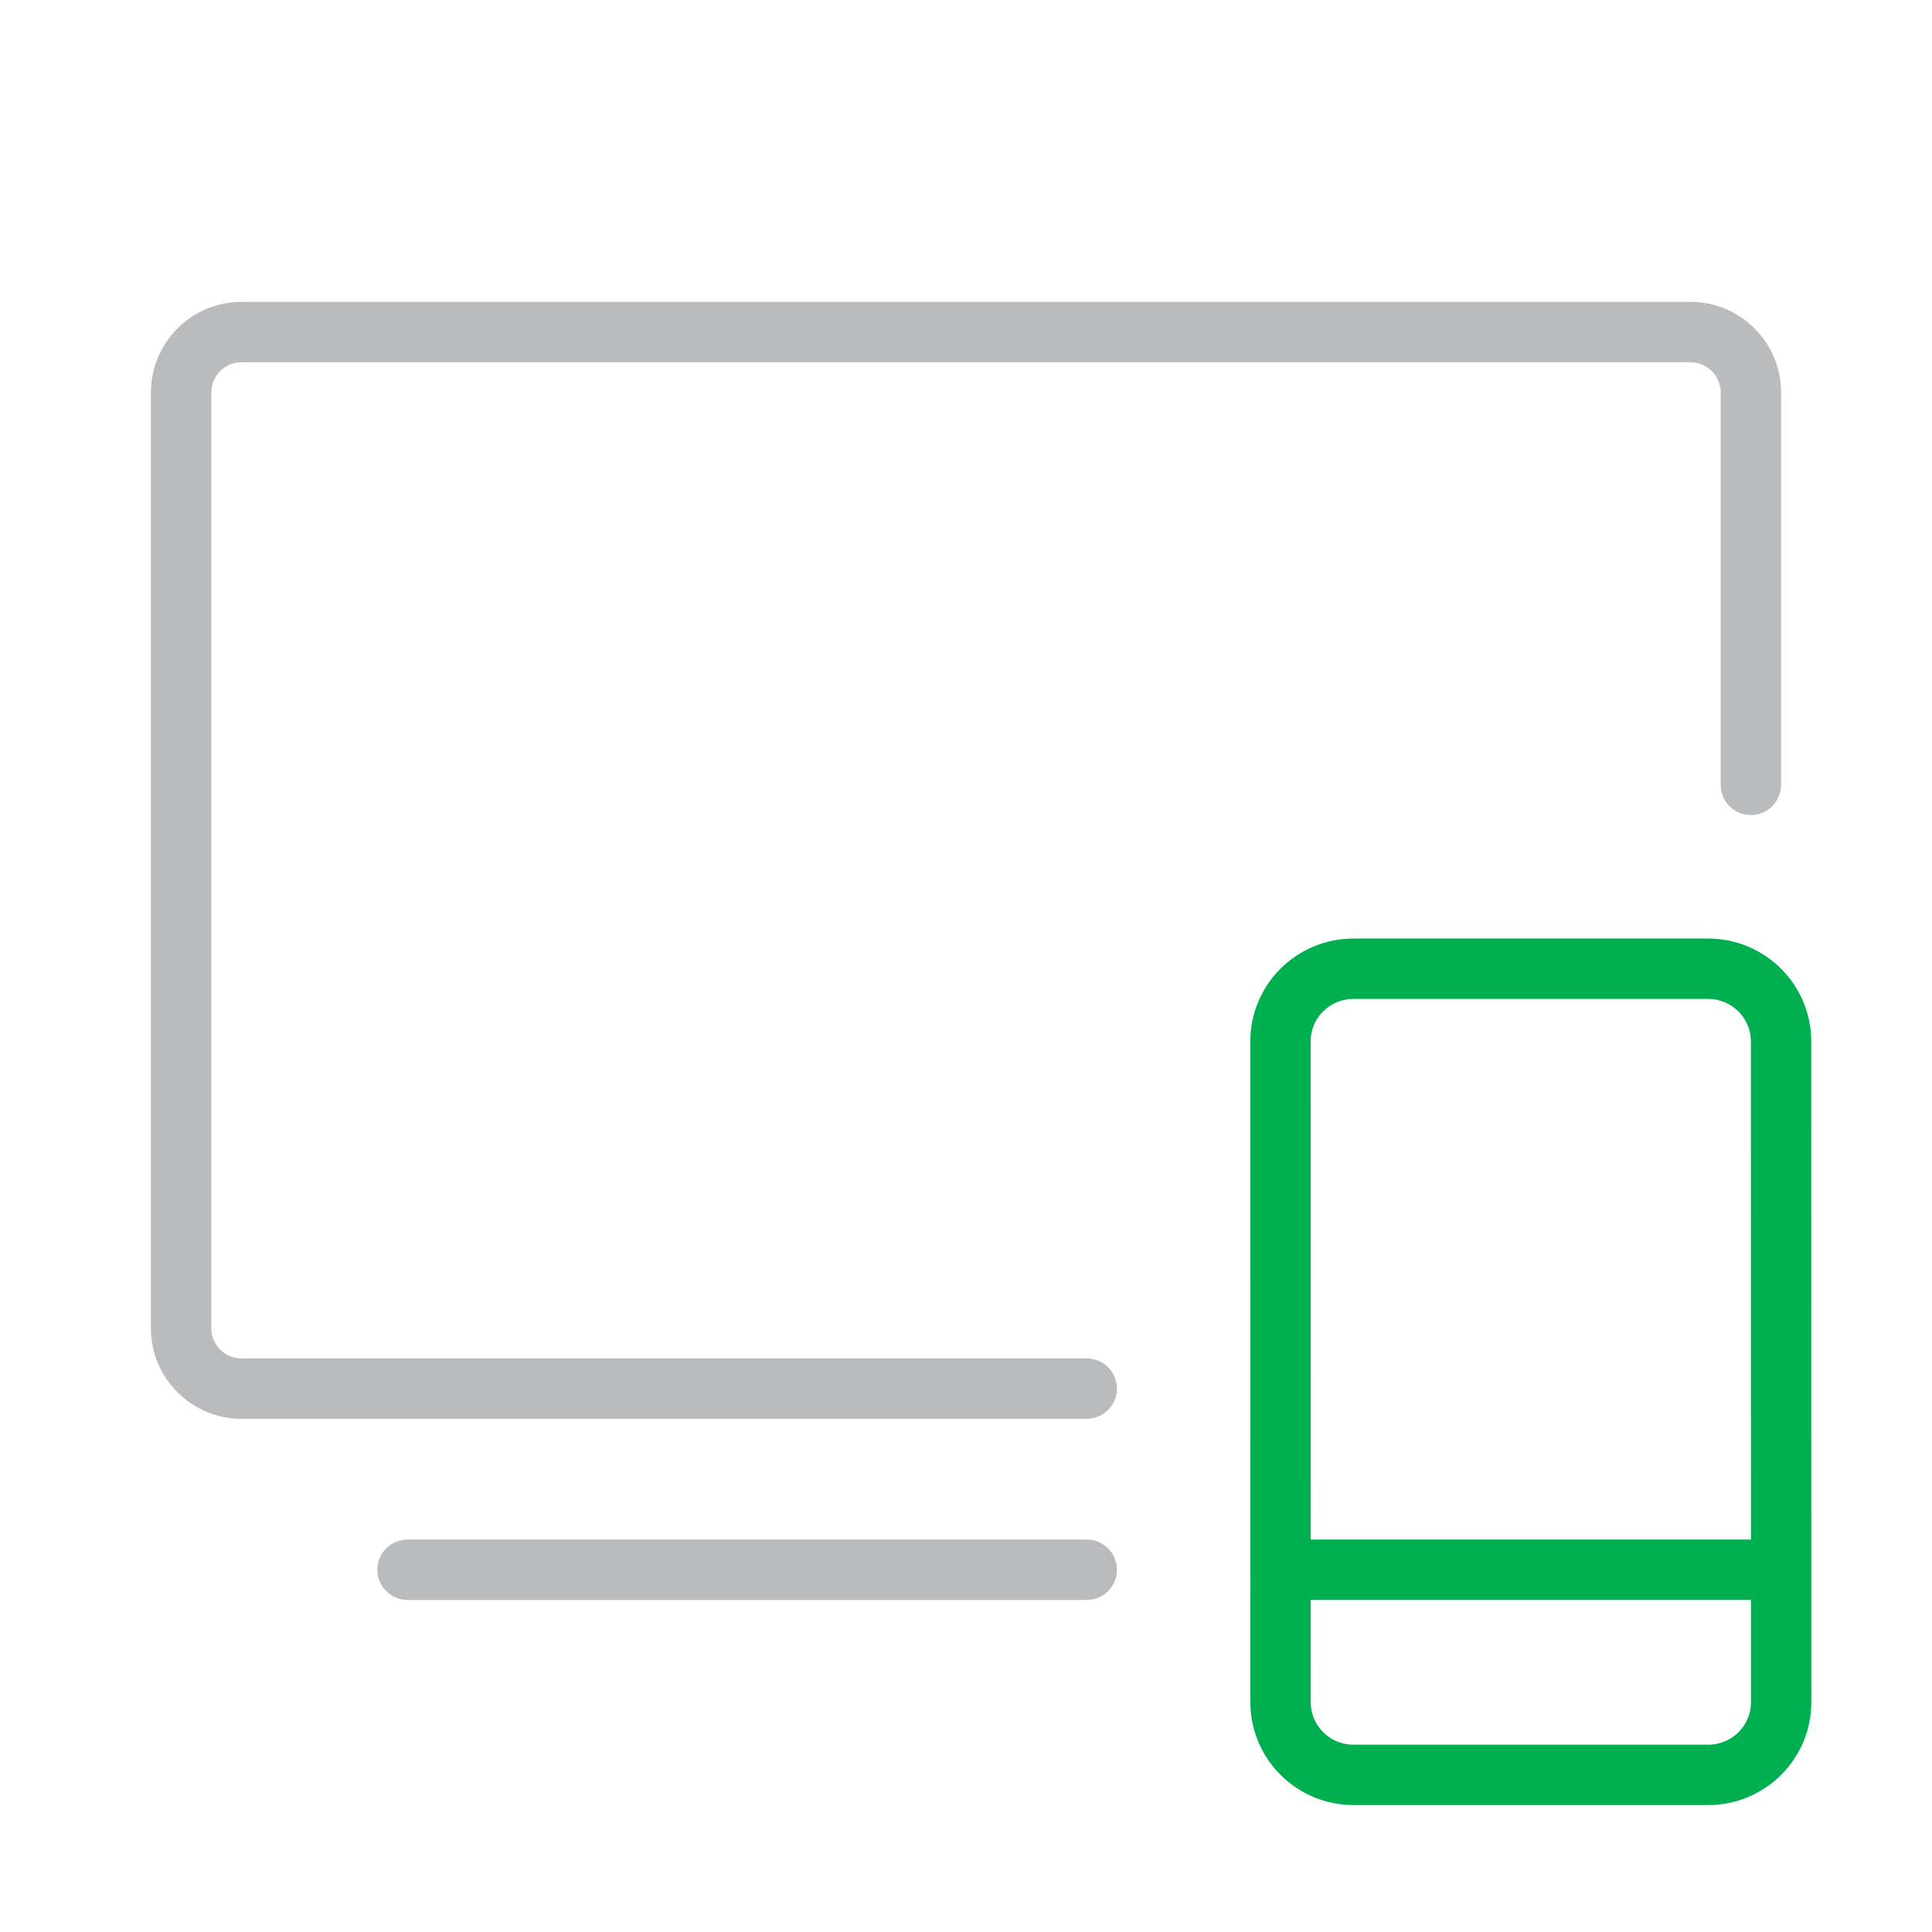
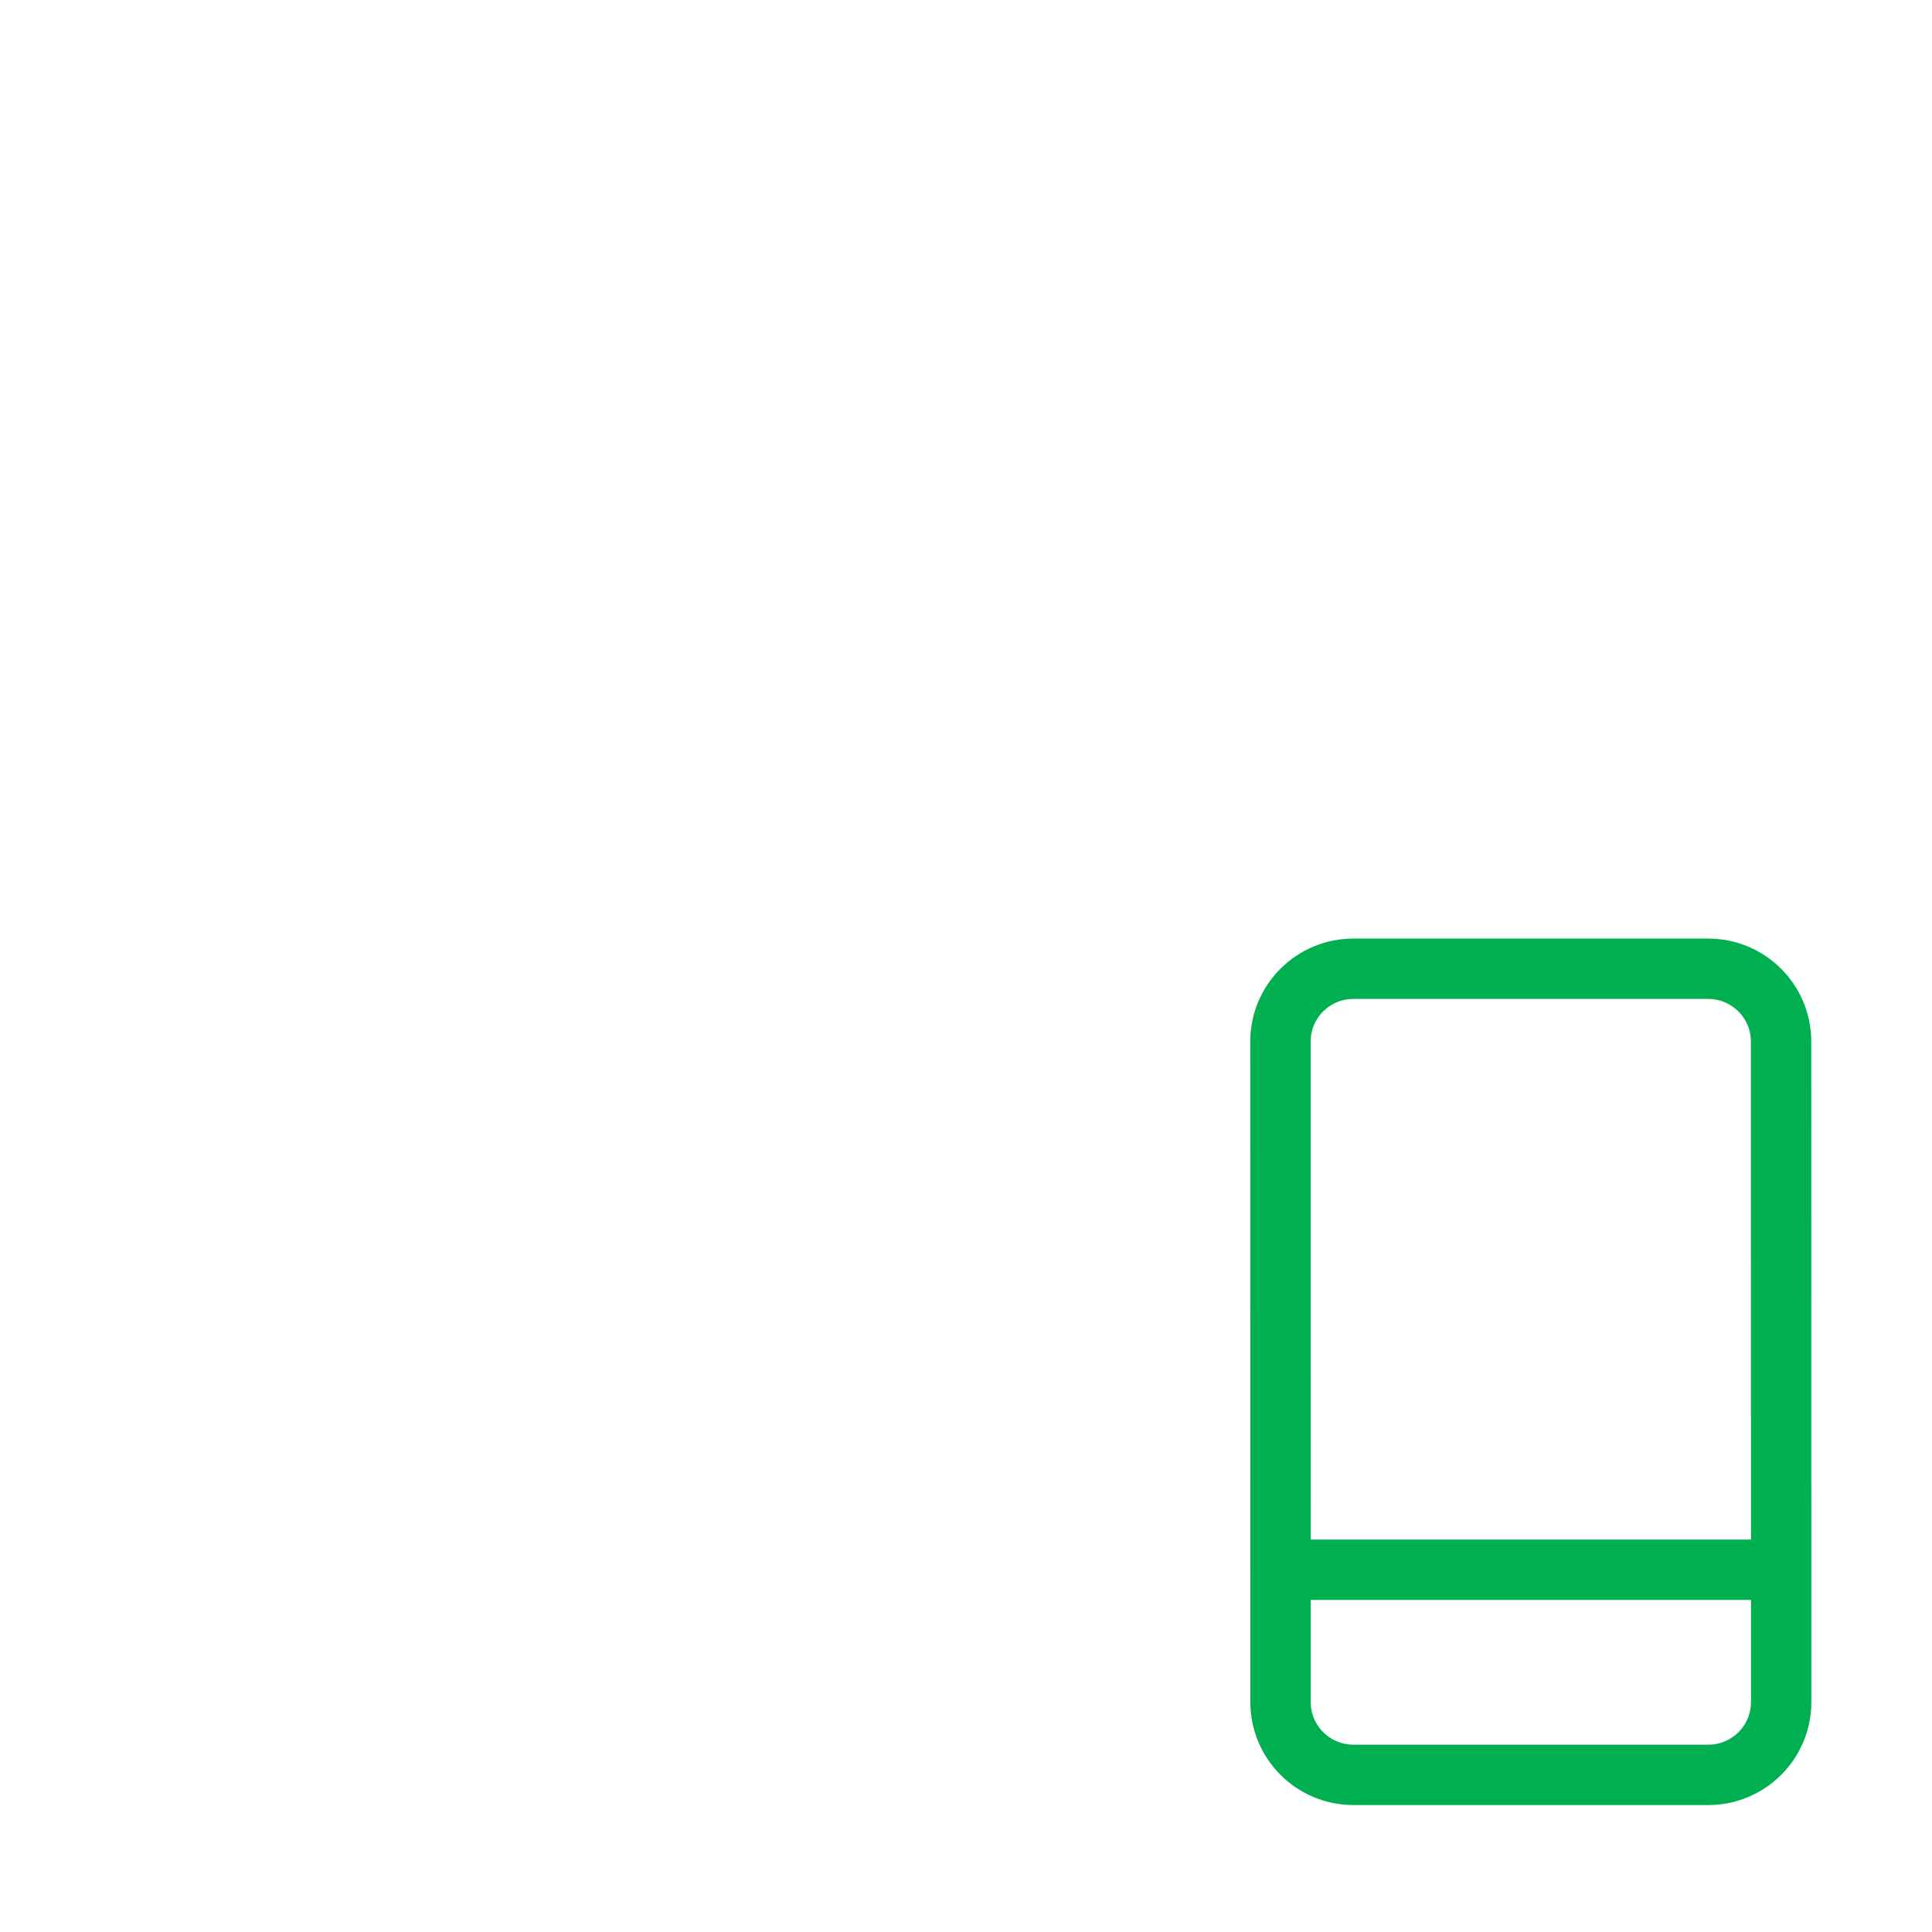
<svg xmlns="http://www.w3.org/2000/svg" width="64" height="64" viewBox="0 0 64 64" fill="none">
  <g clip-path="url(#clip0)">
-     <path d="M36 47C36.552 47 37 46.552 37 46C37 45.448 36.552 45 36 45V47ZM57 26C57 26.552 57.448 27 58 27C58.552 27 59 26.552 59 26H57ZM13.5 51C12.948 51 12.5 51.448 12.5 52C12.5 52.552 12.948 53 13.5 53V51ZM36 53C36.552 53 37 52.552 37 52C37 51.448 36.552 51 36 51V53ZM8 12H56V10H8V12ZM7 44V13H5V44H7ZM36 45H8V47H36V45ZM57 13V26H59V13H57ZM5 44C5 45.657 6.343 47 8 47V45C7.448 45 7 44.552 7 44H5ZM56 12C56.552 12 57 12.448 57 13H59C59 11.343 57.657 10 56 10V12ZM8 10C6.343 10 5 11.343 5 13H7C7 12.448 7.448 12 8 12V10ZM13.5 53H36V51H13.5V53Z" fill="#BABBBD" />
    <path d="M42.42 52H59M44.834 32.091H56.583C57.918 32.091 59 33.169 59 34.5L59.003 56.386C59.003 57.717 57.92 58.795 56.586 58.795H44.837C43.502 58.795 42.42 57.717 42.42 56.386L42.417 34.5C42.417 33.169 43.499 32.091 44.834 32.091Z" stroke="#00B050" stroke-width="2" stroke-linecap="round" stroke-linejoin="round" />
  </g>
  <defs>
    <clipPath id="clip0">
      <rect width="56" height="56" fill="white" transform="translate(4 4)" />
    </clipPath>
  </defs>
</svg>